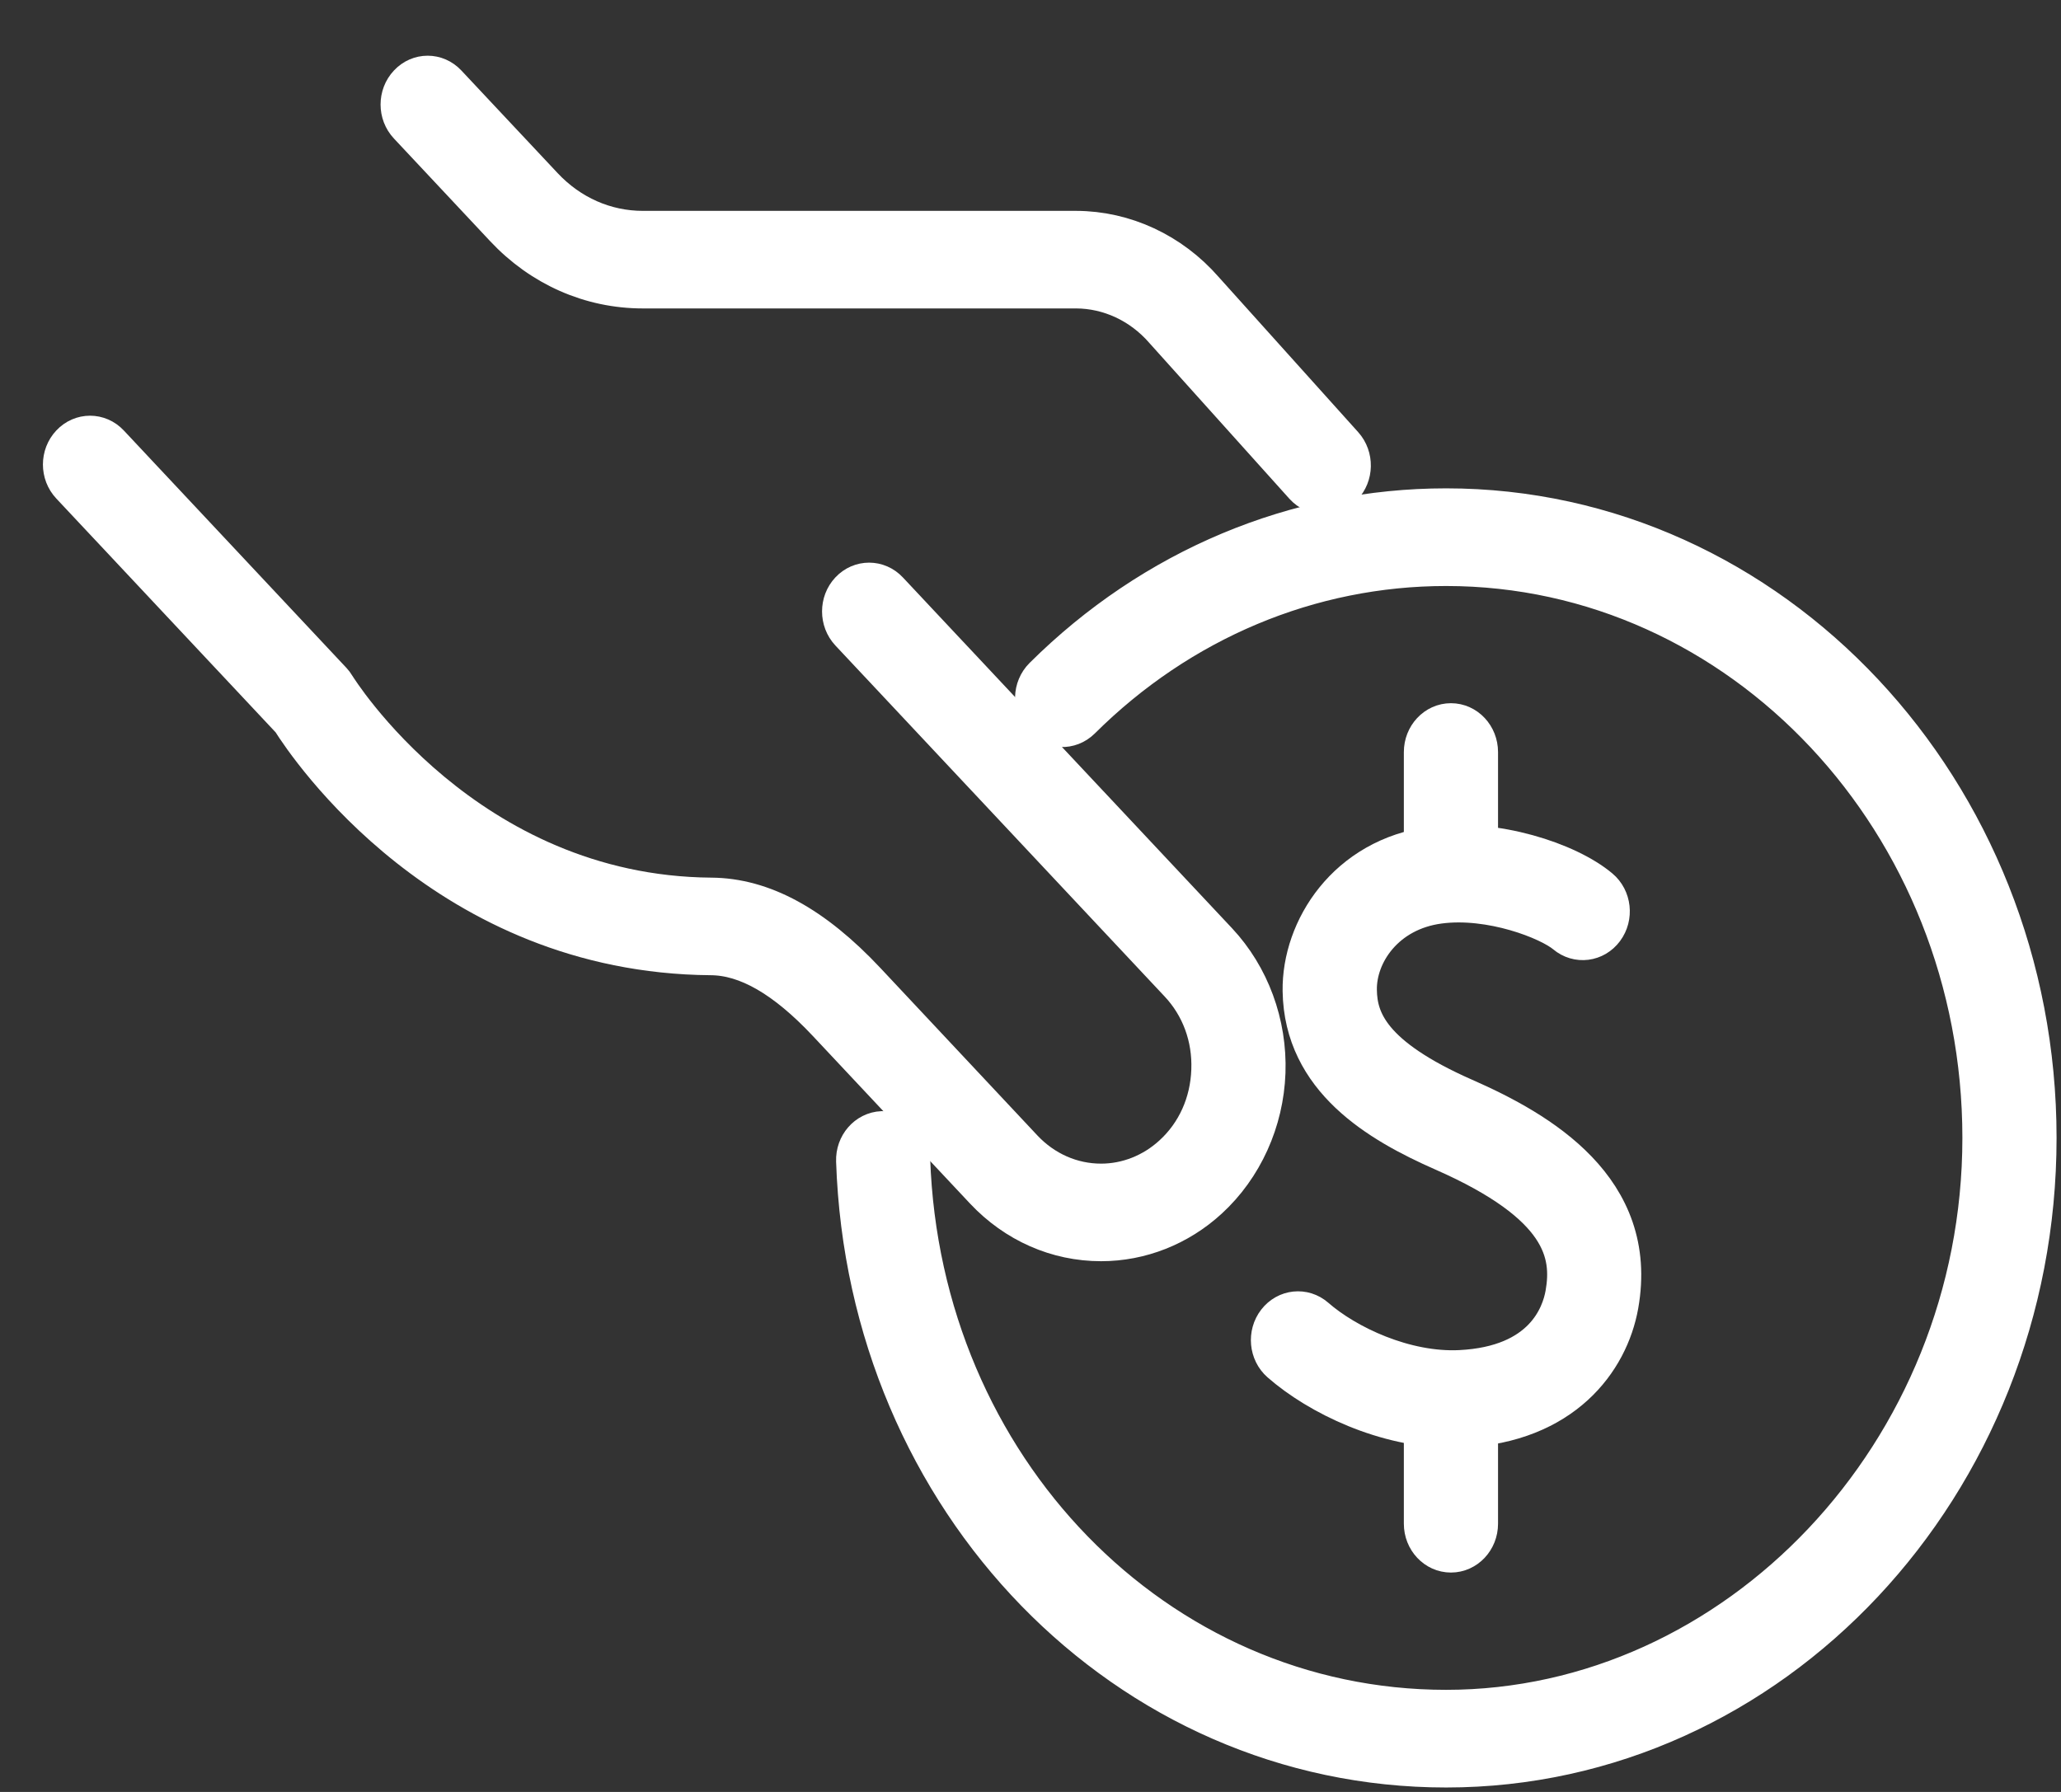
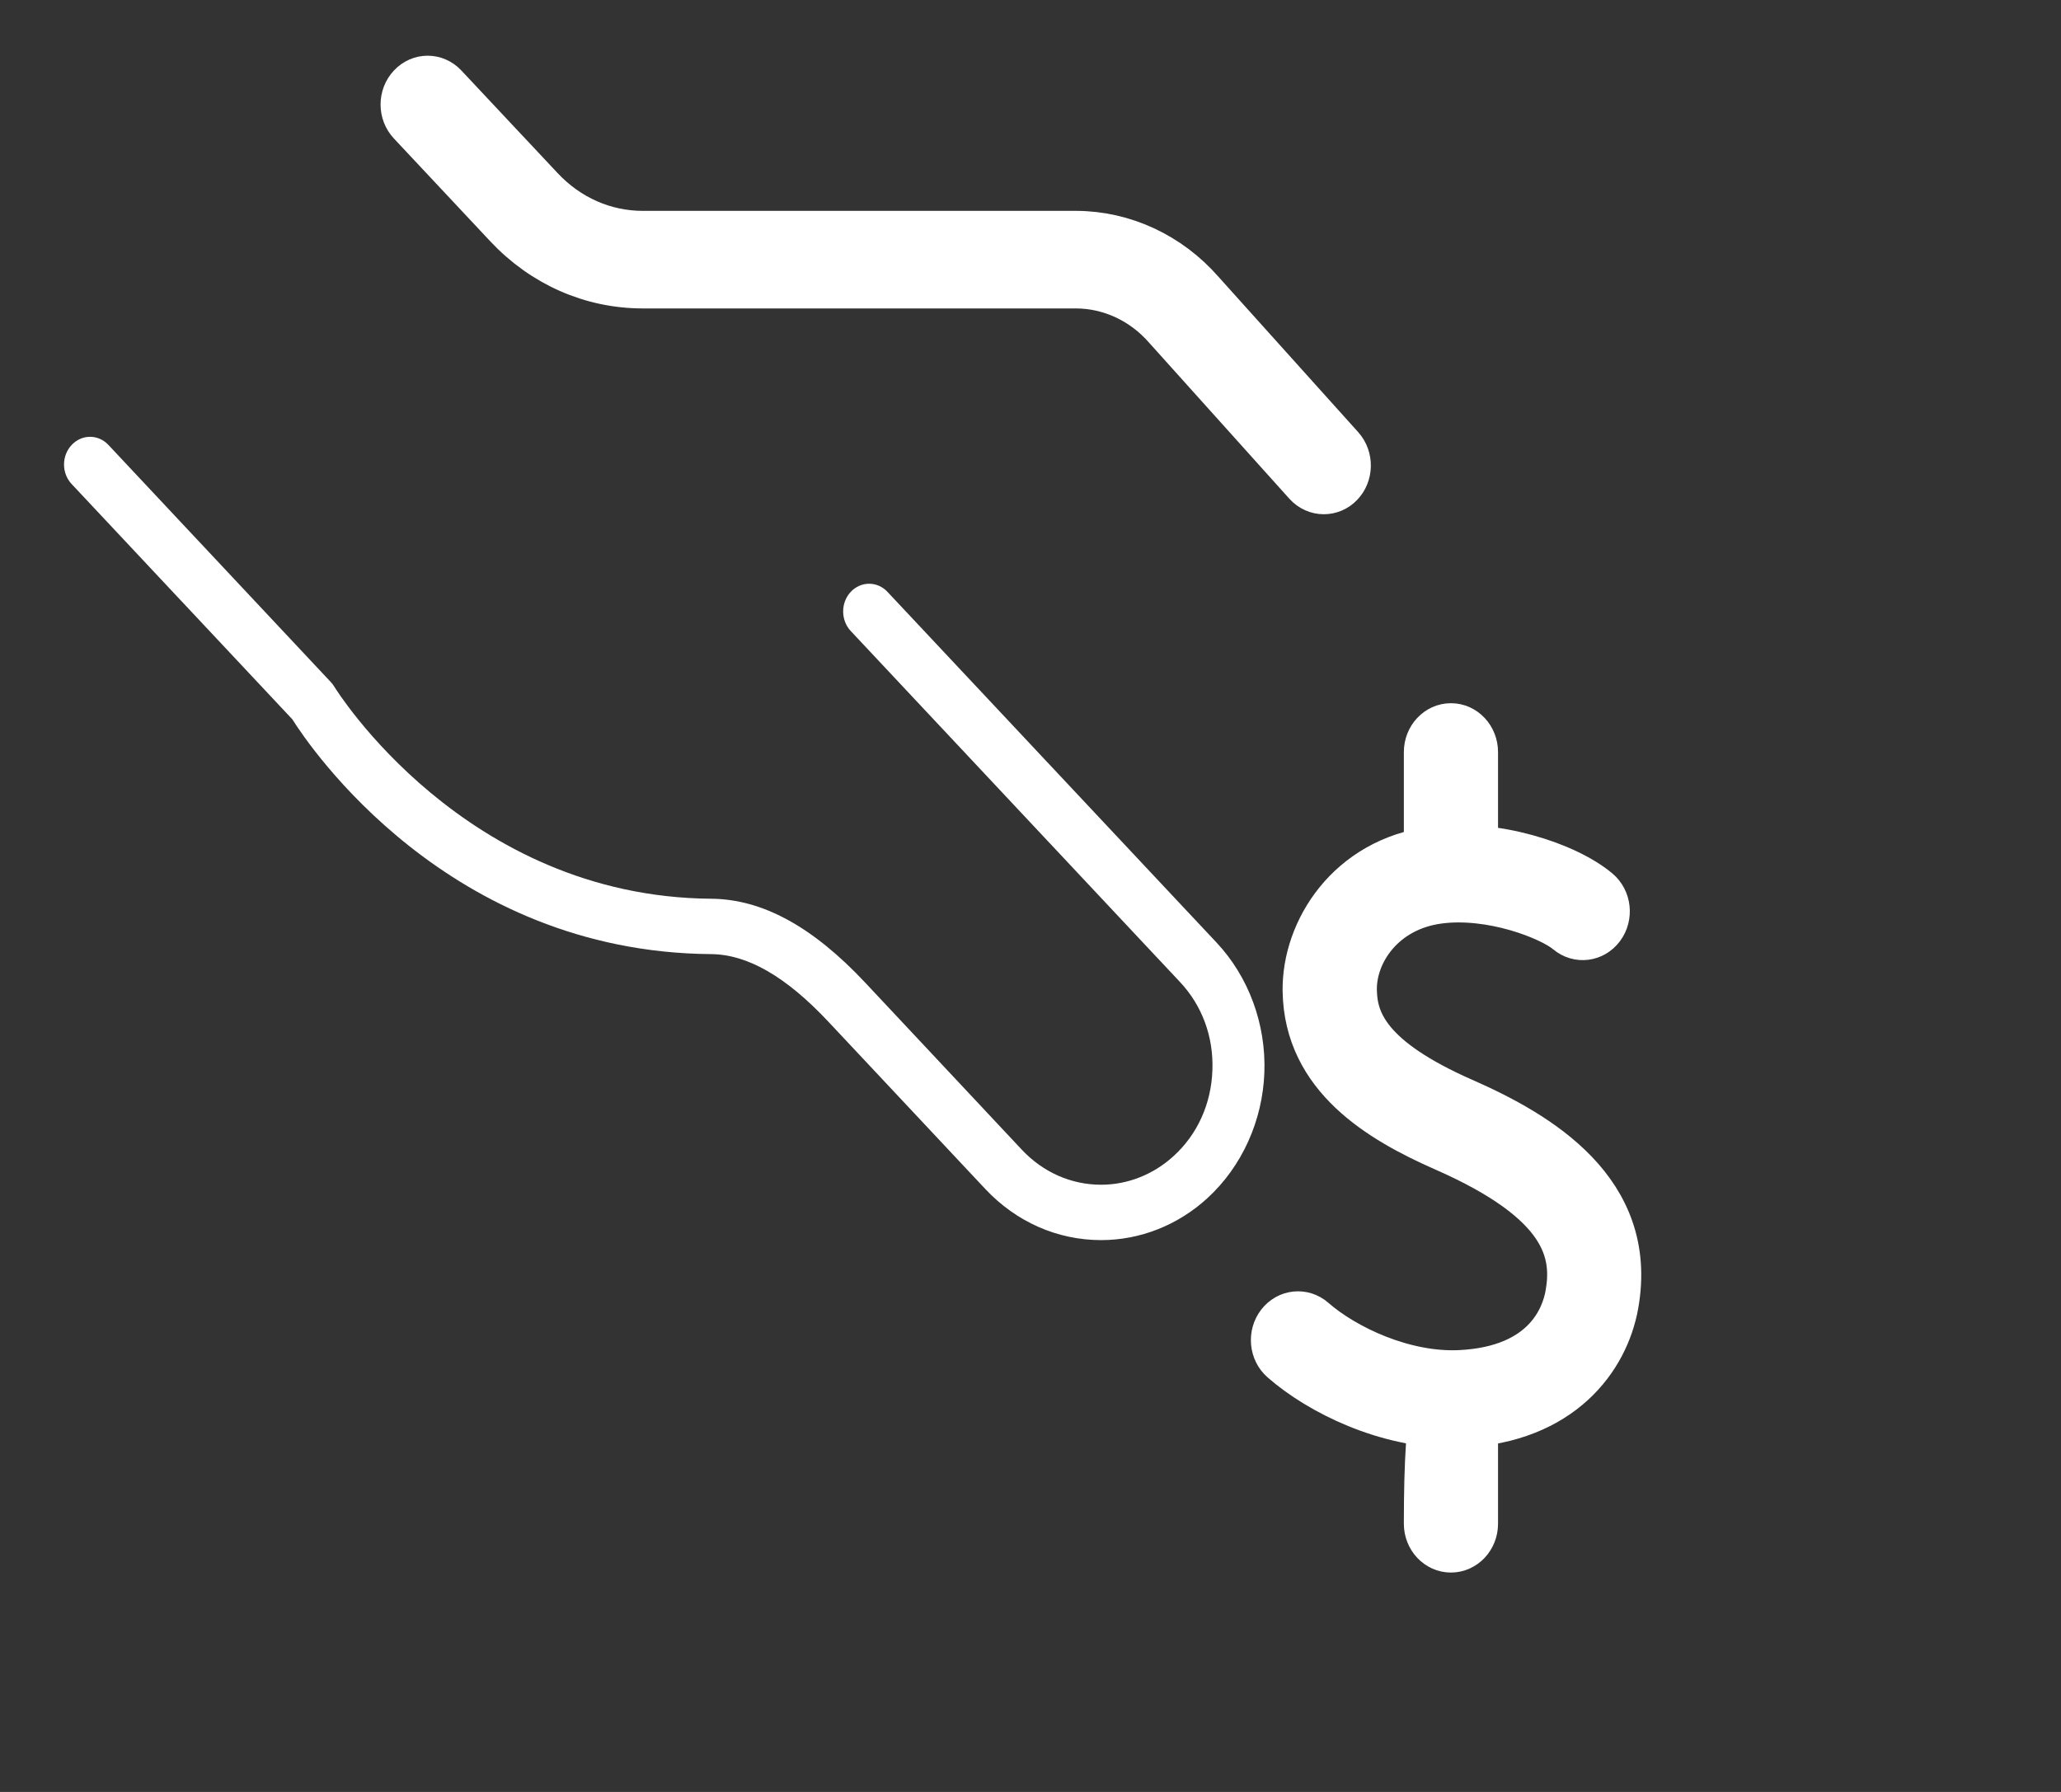
<svg xmlns="http://www.w3.org/2000/svg" width="23" height="20" viewBox="0 0 23 20" fill="none">
  <rect x="0" y="0" width="23" height="20" fill="#333333" stroke="none" />
-   <path d="M16.138 19.715C12.58 19.715 9.693 16.746 9.566 12.958C9.56 12.787 9.685 12.644 9.845 12.637C10.005 12.635 10.14 12.765 10.145 12.935C10.262 16.39 12.894 19.096 16.138 19.096C19.382 19.096 22.135 16.227 22.135 12.7C22.135 9.173 19.445 6.305 16.138 6.305C14.615 6.305 13.163 6.914 12.051 8.02C11.933 8.136 11.75 8.129 11.641 8.004C11.532 7.879 11.538 7.684 11.655 7.567C12.875 6.354 14.468 5.686 16.138 5.686C19.765 5.686 22.715 8.833 22.715 12.7C22.715 16.567 19.765 19.715 16.138 19.715Z" fill="white" />
  <path d="M16.21 15.924C15.467 15.924 14.724 15.566 14.301 15.196C14.177 15.088 14.159 14.893 14.261 14.761C14.363 14.629 14.545 14.61 14.669 14.718C15.016 15.022 15.674 15.335 16.296 15.304C17.236 15.257 17.437 14.689 17.48 14.447C17.562 13.985 17.464 13.432 16.113 12.838C15.392 12.521 14.564 12.033 14.549 11.06C14.539 10.378 15.039 9.585 15.987 9.46C16.679 9.368 17.489 9.632 17.842 9.929C17.968 10.034 17.99 10.229 17.89 10.363C17.791 10.497 17.609 10.52 17.483 10.414C17.294 10.255 16.637 9.997 16.058 10.074C15.447 10.155 15.123 10.638 15.13 11.051C15.135 11.392 15.281 11.803 16.334 12.267C17.179 12.638 18.277 13.281 18.05 14.562C17.94 15.183 17.428 15.866 16.323 15.921C16.286 15.923 16.248 15.924 16.21 15.924H16.21Z" fill="white" />
  <path d="M16.192 17.316C16.032 17.316 15.902 17.177 15.902 17.007V15.707C15.902 15.536 16.032 15.397 16.192 15.397C16.352 15.397 16.482 15.536 16.482 15.707V17.007C16.482 17.177 16.352 17.316 16.192 17.316Z" fill="white" />
  <path d="M16.192 9.993C16.032 9.993 15.902 9.854 15.902 9.684V8.394C15.902 8.223 16.032 8.084 16.192 8.084C16.352 8.084 16.482 8.223 16.482 8.394V9.684C16.482 9.854 16.352 9.993 16.192 9.993Z" fill="white" />
  <path d="M14.773 5.504C14.697 5.504 14.621 5.472 14.564 5.409L13.001 3.67C12.744 3.375 12.383 3.208 12.009 3.207H7.174C6.595 3.207 6.05 2.967 5.641 2.53L4.568 1.385C4.454 1.264 4.454 1.069 4.568 0.948C4.681 0.827 4.864 0.827 4.977 0.948L6.051 2.093C6.351 2.413 6.75 2.589 7.174 2.589H12.009C12.544 2.59 13.059 2.83 13.422 3.246L14.982 4.981C15.093 5.105 15.089 5.3 14.974 5.418C14.918 5.476 14.845 5.504 14.773 5.504H14.773Z" fill="white" />
  <path d="M12.288 13.841C11.801 13.841 11.342 13.639 10.997 13.272L9.245 11.404C8.771 10.899 8.342 10.652 7.934 10.649C4.997 10.626 3.454 8.333 3.262 8.028L0.8 5.403C0.686 5.282 0.686 5.087 0.8 4.966C0.913 4.845 1.097 4.845 1.21 4.966L3.693 7.614C3.707 7.629 3.721 7.647 3.732 7.666C3.746 7.689 5.182 10.01 7.937 10.031C8.506 10.035 9.068 10.341 9.655 10.967L11.406 12.835C11.642 13.085 11.955 13.223 12.288 13.223C12.584 13.223 12.872 13.109 13.097 12.903C13.364 12.66 13.517 12.319 13.53 11.945C13.544 11.572 13.415 11.222 13.167 10.959L9.494 7.043C9.381 6.922 9.381 6.726 9.494 6.606C9.607 6.485 9.791 6.485 9.904 6.606L13.577 10.521C13.934 10.902 14.129 11.429 14.11 11.969C14.091 12.508 13.859 13.02 13.475 13.372C13.145 13.675 12.723 13.841 12.288 13.841V13.841Z" fill="white" />
-   <path d="M16.138 19.715C12.58 19.715 9.693 16.746 9.566 12.958C9.56 12.787 9.685 12.644 9.845 12.637C10.005 12.635 10.14 12.765 10.145 12.935C10.262 16.39 12.894 19.096 16.138 19.096C19.382 19.096 22.135 16.227 22.135 12.7C22.135 9.173 19.445 6.305 16.138 6.305C14.615 6.305 13.163 6.914 12.051 8.02C11.933 8.136 11.75 8.129 11.641 8.004C11.532 7.879 11.538 7.684 11.655 7.567C12.875 6.354 14.468 5.686 16.138 5.686C19.765 5.686 22.715 8.833 22.715 12.7C22.715 16.567 19.765 19.715 16.138 19.715Z" stroke="white" stroke-width="0.471" />
  <path d="M16.21 15.924C15.467 15.924 14.724 15.566 14.301 15.196C14.177 15.088 14.159 14.893 14.261 14.761C14.363 14.629 14.545 14.61 14.669 14.718C15.016 15.022 15.674 15.335 16.296 15.304C17.236 15.257 17.437 14.689 17.48 14.447C17.562 13.985 17.464 13.432 16.113 12.838C15.392 12.521 14.564 12.033 14.549 11.06C14.539 10.378 15.039 9.585 15.987 9.46C16.679 9.368 17.489 9.632 17.842 9.929C17.968 10.034 17.99 10.229 17.89 10.363C17.791 10.497 17.609 10.52 17.483 10.414C17.294 10.255 16.637 9.997 16.058 10.074C15.447 10.155 15.123 10.638 15.13 11.051C15.135 11.392 15.281 11.803 16.334 12.267C17.179 12.638 18.277 13.281 18.05 14.562C17.94 15.183 17.428 15.866 16.323 15.921C16.286 15.923 16.248 15.924 16.21 15.924H16.21Z" stroke="white" stroke-width="0.471" />
-   <path d="M16.192 17.316C16.032 17.316 15.902 17.177 15.902 17.007V15.707C15.902 15.536 16.032 15.397 16.192 15.397C16.352 15.397 16.482 15.536 16.482 15.707V17.007C16.482 17.177 16.352 17.316 16.192 17.316Z" stroke="white" stroke-width="0.471" />
+   <path d="M16.192 17.316C16.032 17.316 15.902 17.177 15.902 17.007C15.902 15.536 16.032 15.397 16.192 15.397C16.352 15.397 16.482 15.536 16.482 15.707V17.007C16.482 17.177 16.352 17.316 16.192 17.316Z" stroke="white" stroke-width="0.471" />
  <path d="M16.192 9.993C16.032 9.993 15.902 9.854 15.902 9.684V8.394C15.902 8.223 16.032 8.084 16.192 8.084C16.352 8.084 16.482 8.223 16.482 8.394V9.684C16.482 9.854 16.352 9.993 16.192 9.993Z" stroke="white" stroke-width="0.471" />
  <path d="M14.773 5.504C14.697 5.504 14.621 5.472 14.564 5.409L13.001 3.67C12.744 3.375 12.383 3.208 12.009 3.207H7.174C6.595 3.207 6.05 2.967 5.641 2.53L4.568 1.385C4.454 1.264 4.454 1.069 4.568 0.948C4.681 0.827 4.864 0.827 4.977 0.948L6.051 2.093C6.351 2.413 6.75 2.589 7.174 2.589H12.009C12.544 2.59 13.059 2.83 13.422 3.246L14.982 4.981C15.093 5.105 15.089 5.3 14.974 5.418C14.918 5.476 14.845 5.504 14.773 5.504H14.773Z" stroke="white" stroke-width="0.471" />
-   <path d="M12.288 13.841C11.801 13.841 11.342 13.639 10.997 13.272L9.245 11.404C8.771 10.899 8.342 10.652 7.934 10.649C4.997 10.626 3.454 8.333 3.262 8.028L0.8 5.403C0.686 5.282 0.686 5.087 0.8 4.966C0.913 4.845 1.097 4.845 1.21 4.966L3.693 7.614C3.707 7.629 3.721 7.647 3.732 7.666C3.746 7.689 5.182 10.01 7.937 10.031C8.506 10.035 9.068 10.341 9.655 10.967L11.406 12.835C11.642 13.085 11.955 13.223 12.288 13.223C12.584 13.223 12.872 13.109 13.097 12.903C13.364 12.66 13.517 12.319 13.53 11.945C13.544 11.572 13.415 11.222 13.167 10.959L9.494 7.043C9.381 6.922 9.381 6.726 9.494 6.606C9.607 6.485 9.791 6.485 9.904 6.606L13.577 10.521C13.934 10.902 14.129 11.429 14.11 11.969C14.091 12.508 13.859 13.02 13.475 13.372C13.145 13.675 12.723 13.841 12.288 13.841V13.841Z" stroke="white" stroke-width="0.471" />
</svg>